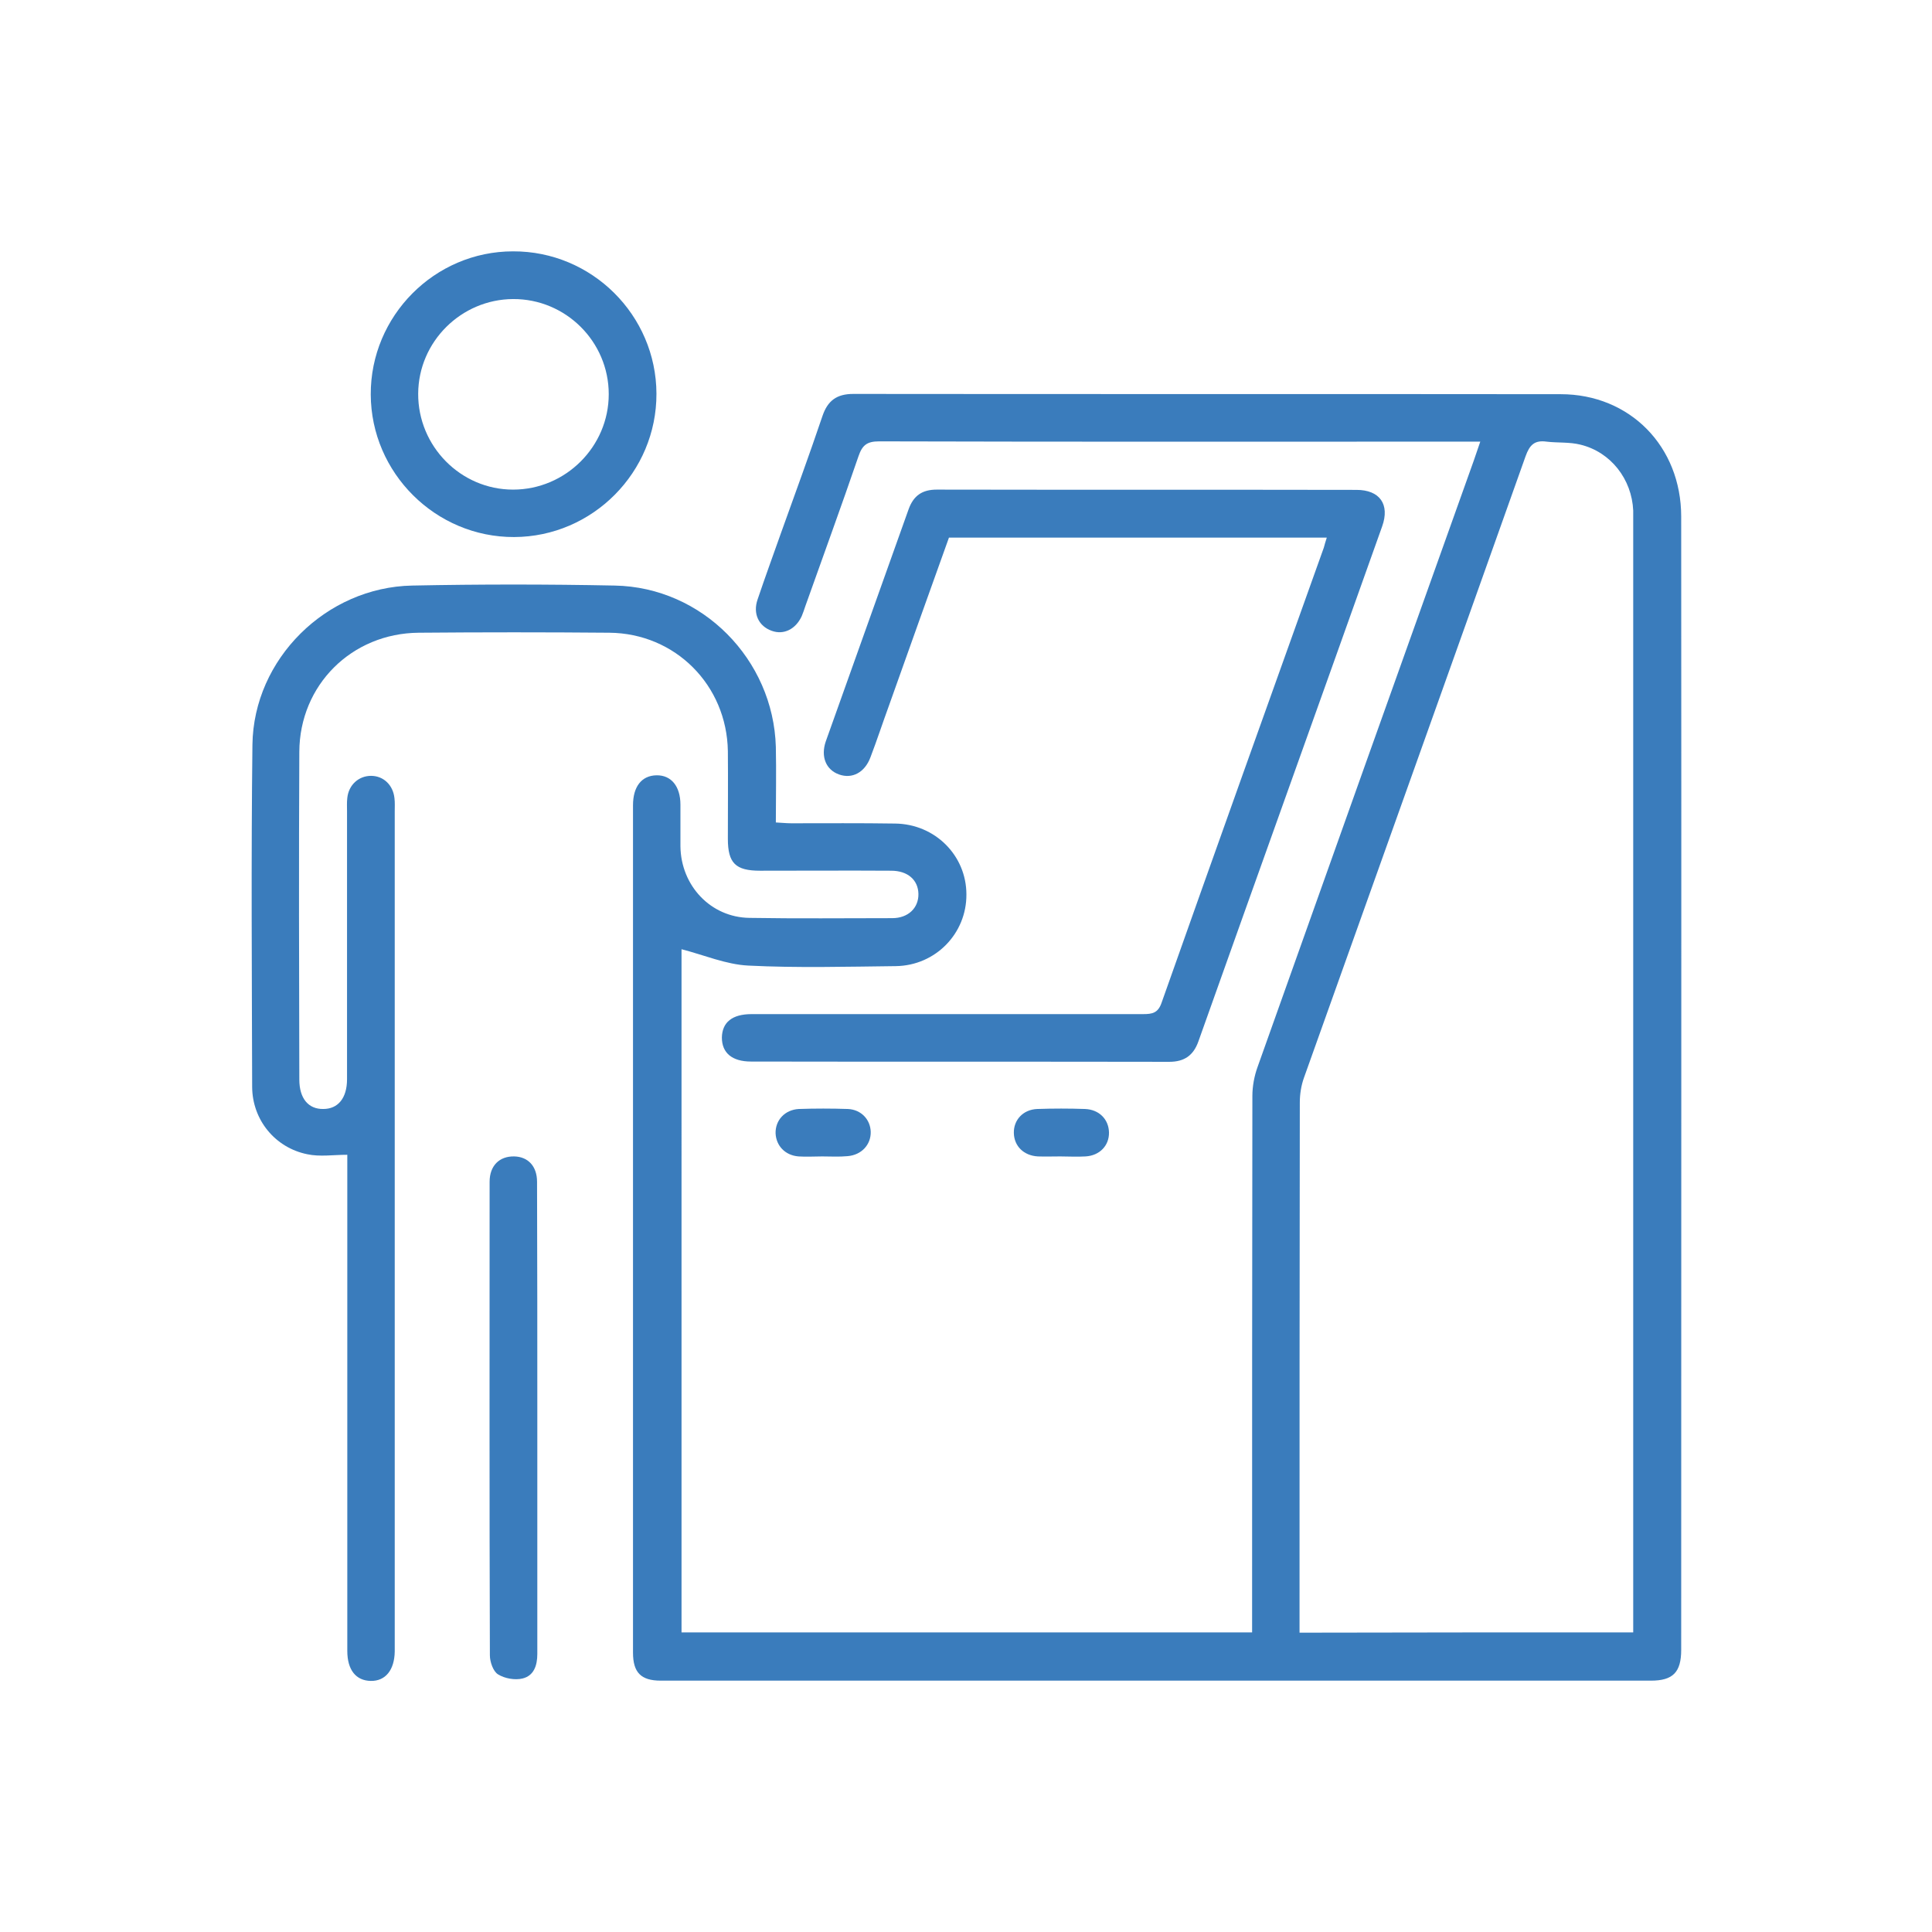
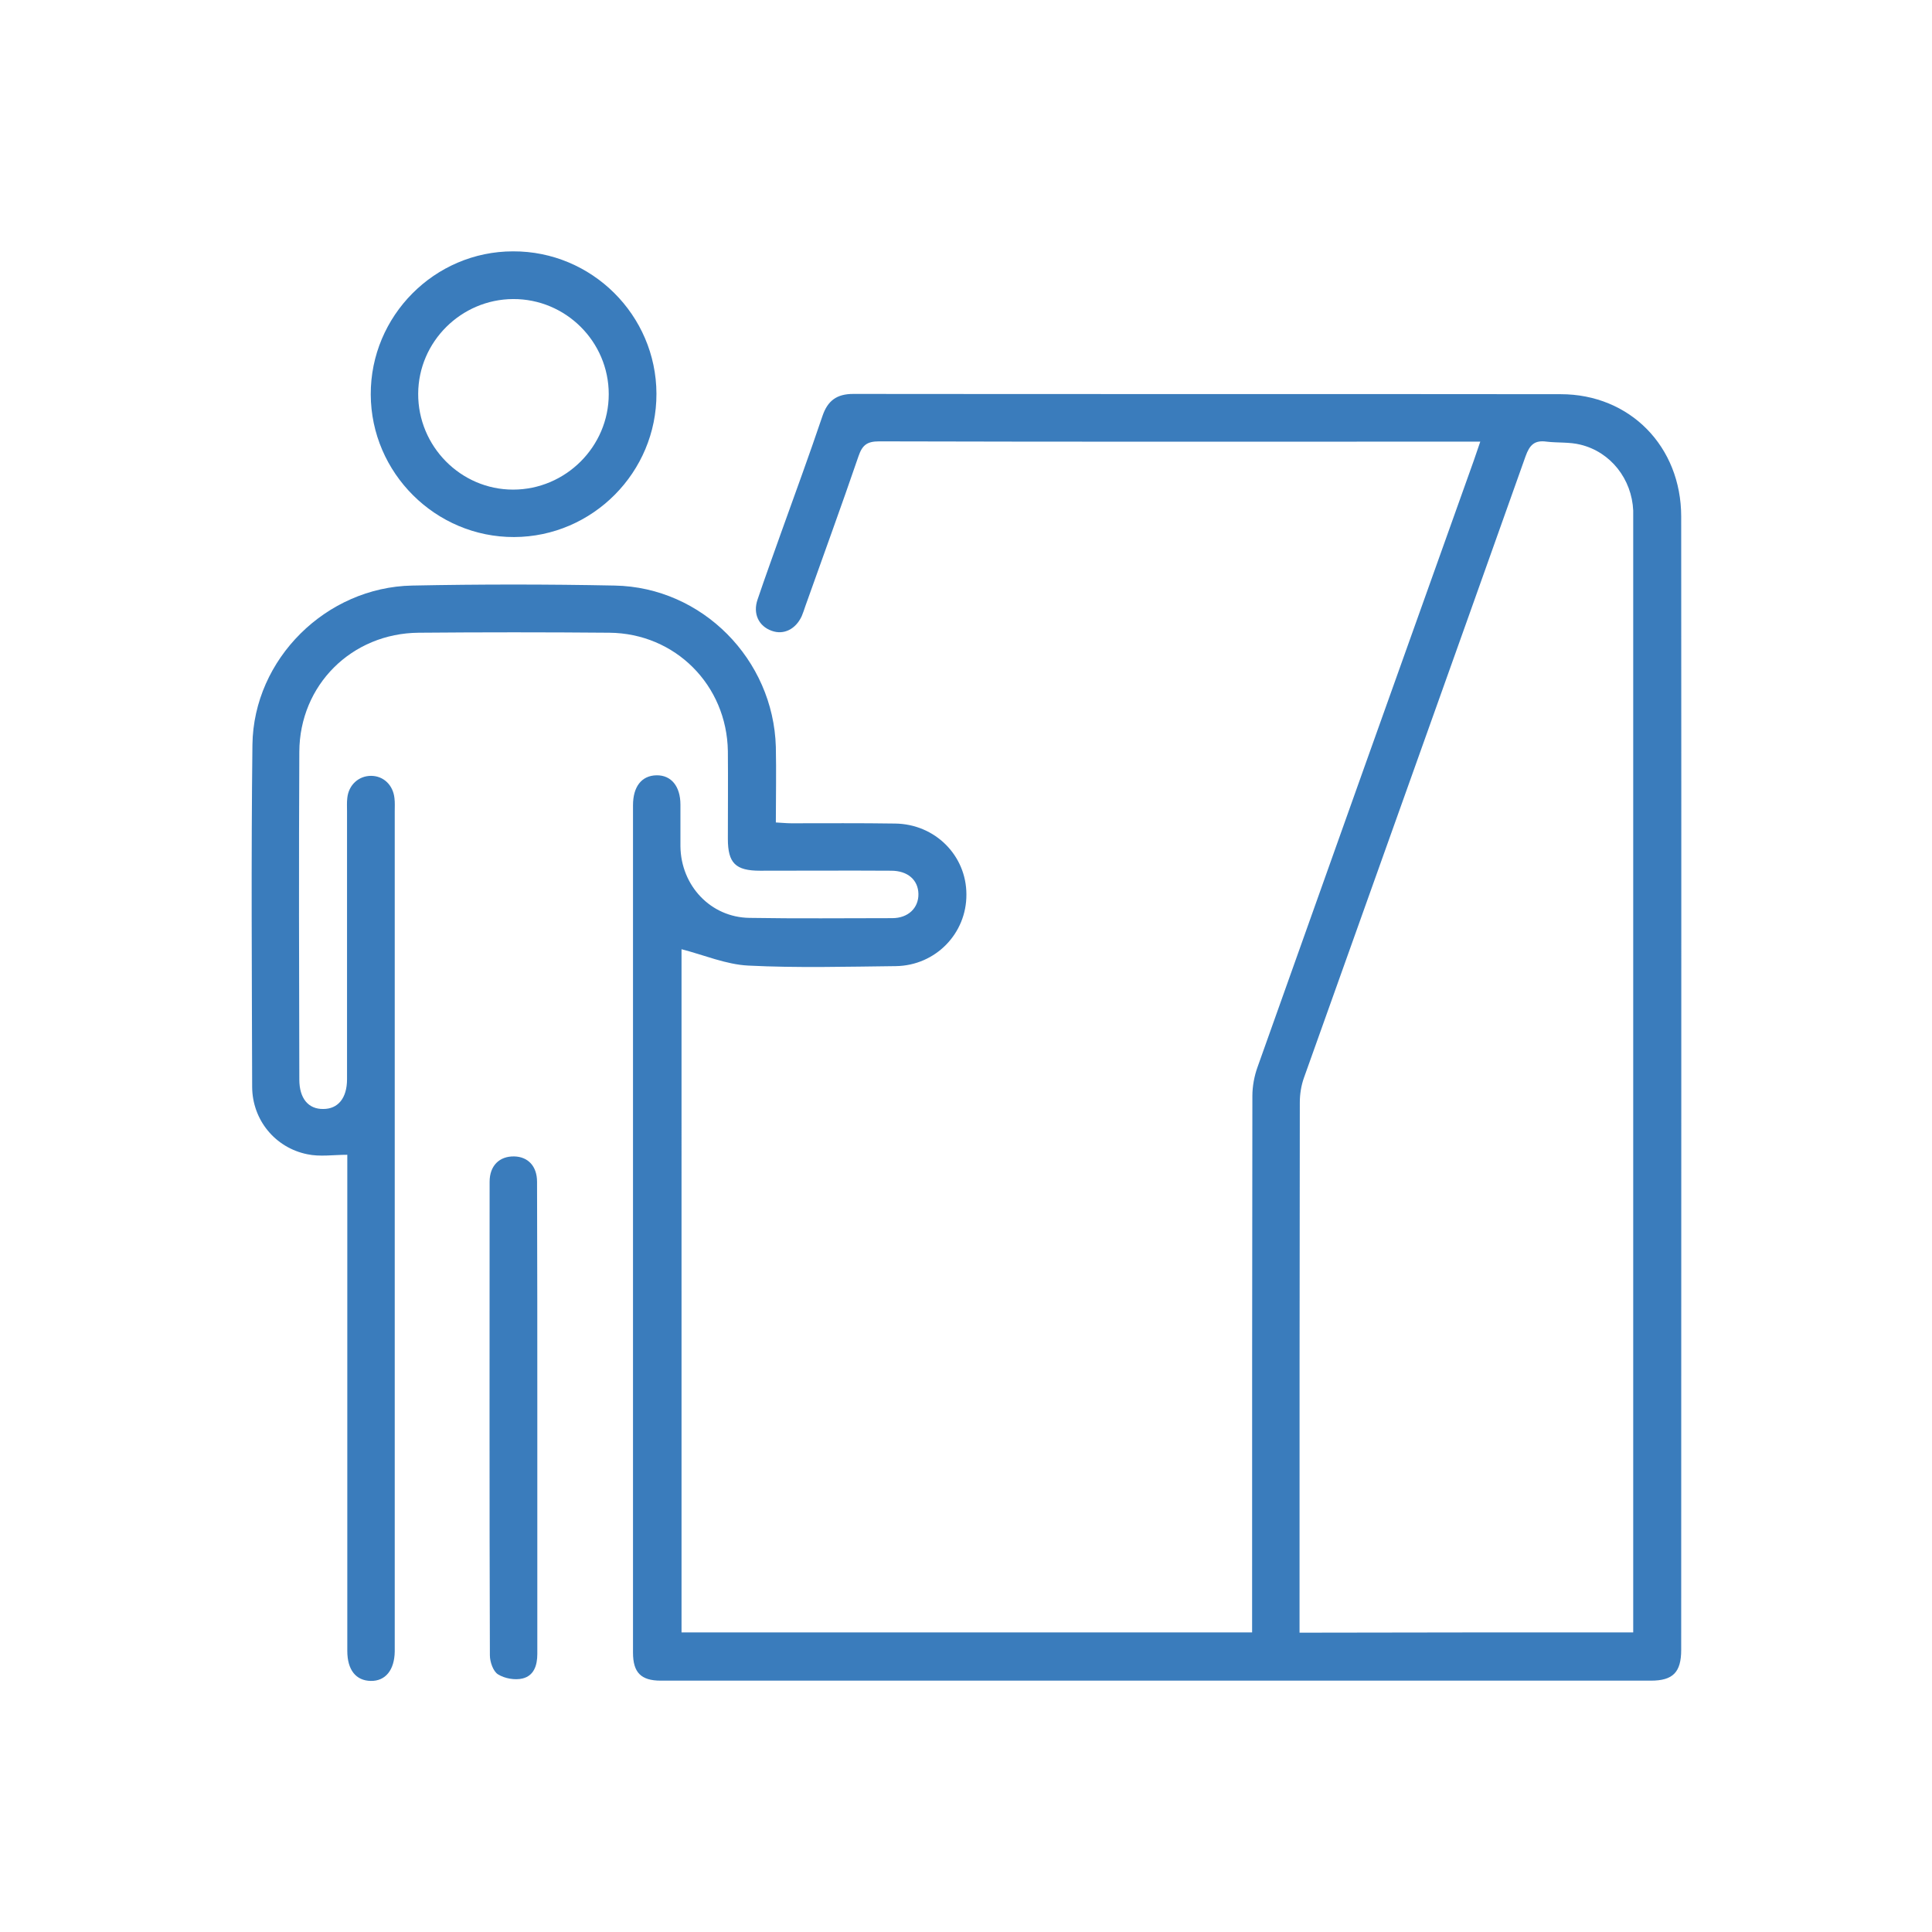
<svg xmlns="http://www.w3.org/2000/svg" version="1.1" id="Layer_1" x="0px" y="0px" viewBox="0 0 708.7 708.7" style="enable-background:new 0 0 708.7 708.7;" xml:space="preserve">
  <style type="text/css">
	.st0{fill:#3A7CBC;}
</style>
  <g>
    <path class="st0" d="M250,598.8c69.9,0,139.3,0,209.3,0c0-2.4,0-4.5,0-6.7c0-63.4,0-126.7,0.1-190.1c0-3.5,0.7-7.3,1.9-10.6   c26.4-74.2,52.8-148.3,79.3-222.4c0.7-2,1.4-4.1,2.4-7c-2.6,0-4.5,0-6.4,0c-71.4,0-142.8,0.1-214.1-0.1c-4.5,0-6.2,1.4-7.6,5.5   c-6.3,18.4-13,36.7-19.5,55c-0.4,1.2-0.8,2.4-1.3,3.6c-2.2,4.8-6.6,7-11,5.4c-4.8-1.7-7-6.3-5.2-11.5c2.8-8.3,5.8-16.5,8.7-24.7   c5.1-14.2,10.3-28.4,15.1-42.6c1.9-5.6,5.2-8.1,11.3-8.1c86.5,0.1,173,0,259.5,0.1c25.4,0,44.2,19.2,44.2,44.9   c0.1,138.6,0,277.1,0,415.7c0,8.2-3,11.3-11.1,11.3c-121.1,0-242.2,0-363.2,0c-7.3,0-10.2-3-10.2-10.3c0-103.6,0-207.2,0-310.8   c0-6.9,3.2-10.9,8.6-11c5.4-0.1,8.8,4,8.8,10.8c0,5.1,0,10.2,0,15.3c0.2,14.4,11.1,26,25.3,26.2c17.5,0.3,35,0.1,52.4,0.1   c5.9,0,9.7-3.8,9.6-8.9c-0.1-5.1-3.9-8.5-10-8.5c-16-0.1-32,0-48.1,0c-9,0-11.8-2.8-11.8-11.7c0-10.7,0.1-21.5,0-32.2   c-0.4-24.2-19.3-43.2-43.5-43.4c-23.3-0.2-46.6-0.2-69.9,0c-24.6,0.2-43.7,19.2-43.8,43.7c-0.2,40.1-0.1,80.1,0,120.2   c0,6.9,3.3,10.9,8.8,10.8c5.4,0,8.7-4,8.7-10.9c0-32.8,0-65.5,0-98.3c0-1.6-0.1-3.3,0.1-4.9c0.5-4.8,4.2-8.1,8.7-8.1   c4.6,0,8.1,3.4,8.6,8.2c0.2,1.6,0.1,3.3,0.1,4.9c0,102,0,203.9,0,305.9c0,0.7,0,1.5,0,2.2c-0.1,6.8-3.4,10.9-8.8,10.8   c-5.4-0.1-8.6-4-8.6-11c0-58.4,0-116.9,0-175.3c0-2.2,0-4.3,0-6.7c-5.1,0-10.1,0.8-14.7-0.2c-11.8-2.4-20.1-12.6-20.2-24.6   c-0.1-41.9-0.4-83.8,0.1-125.6c0.4-31.5,27.1-57.8,58.6-58.4c24.8-0.5,49.5-0.5,74.3,0c32.1,0.6,58.2,27.1,59.1,59.2   c0.2,9.1,0,18.2,0,27.7c2.1,0.1,3.8,0.3,5.6,0.3c12.7,0,25.5-0.1,38.2,0.1c14.6,0.2,26.1,11.7,26.1,26   c0.1,14.3-11.3,26.1-25.9,26.3c-18,0.2-36.1,0.7-54.1-0.2c-8.2-0.4-16.3-3.9-24.5-6C250,430.5,250,514.5,250,598.8z M599.1,598.8   c0-2.8,0-5.1,0-7.4c0-132.7,0-265.4,0-398.1c0-2,0-4,0-6c-0.5-11.5-8.2-21.5-19.4-24.2c-4-1-8.3-0.6-12.4-1.1   c-4.4-0.6-6.2,1.2-7.7,5.4c-27,76-54.2,152-81.3,228c-1,2.8-1.5,6-1.5,9c-0.1,62.8-0.1,125.6-0.1,188.4c0,1.9,0,3.9,0,6.1   C517.7,598.8,558,598.8,599.1,598.8z" />
-     <path class="st0" d="M486.7,197.2c-46.6,0-92.4,0-138.6,0c-7.4,20.6-14.7,41.1-22,61.6c-2.3,6.3-4.4,12.7-6.8,19   c-2.1,5.6-6.7,8-11.5,6.3c-4.8-1.7-6.8-6.5-4.9-12.1c10.1-28.4,20.3-56.8,30.4-85.2c1.8-5,5-7.2,10.3-7.2c51.3,0.1,102.7,0,154,0.1   c8.5,0,12.3,5.3,9.4,13.4c-22.4,63-45,125.9-67.4,188.9c-1.8,5.1-5.1,7.5-10.7,7.5c-51.1-0.1-102.3,0-153.4-0.1   c-7,0-10.7-3.2-10.7-8.8c0.1-5.6,3.8-8.6,10.9-8.6c47.9,0,95.7,0,143.6,0c3.4,0,5.5-0.4,6.8-4.2c19.7-55.7,39.6-111.3,59.5-166.9   C485.9,199.8,486.2,198.7,486.7,197.2z" />
    <path class="st0" d="M188.2,92.2c28.9-0.1,52.5,23.4,52.6,52.2c0.1,28.8-23.4,52.5-52.2,52.6c-28.8,0.1-52.5-23.5-52.6-52.3   C135.9,115.9,159.4,92.2,188.2,92.2z M223.3,144.6c0-19.3-15.8-35-35.1-34.9c-19,0.1-34.7,15.6-34.8,34.7   c-0.1,19.3,15.6,35.2,34.8,35.2C207.5,179.6,223.3,163.8,223.3,144.6z" />
    <path class="st0" d="M197.1,520.9c0,28.6,0,57.2,0,85.8c0,4.3-1.3,8-5.4,9c-2.8,0.7-6.6,0-9-1.5c-1.8-1.1-3-4.6-3-7   c-0.2-57.9-0.1-115.8-0.1-173.7c0-5.9,3.6-9.4,9-9.3c5.1,0.1,8.4,3.6,8.4,9.3C197.1,462.7,197.1,491.8,197.1,520.9z" />
-     <path class="st0" d="M301.6,424.2c-2.9,0-5.8,0.2-8.7,0c-4.9-0.4-8.2-3.9-8.4-8.5c-0.1-4.8,3.4-8.6,8.5-8.9c6-0.2,12-0.2,18,0   c4.9,0.2,8.3,3.9,8.4,8.4c0.1,4.7-3.4,8.5-8.5,8.9C307.8,424.4,304.7,424.2,301.6,424.2z" />
-     <path class="st0" d="M388.9,424.2c-2.7,0-5.5,0.1-8.2,0c-5.2-0.3-8.7-3.8-8.8-8.6c-0.1-4.8,3.4-8.6,8.6-8.8   c5.8-0.2,11.7-0.2,17.5,0c5.2,0.2,8.7,3.8,8.8,8.6c0.1,4.8-3.4,8.5-8.6,8.8C395.1,424.4,392,424.2,388.9,424.2z" />
  </g>
</svg>